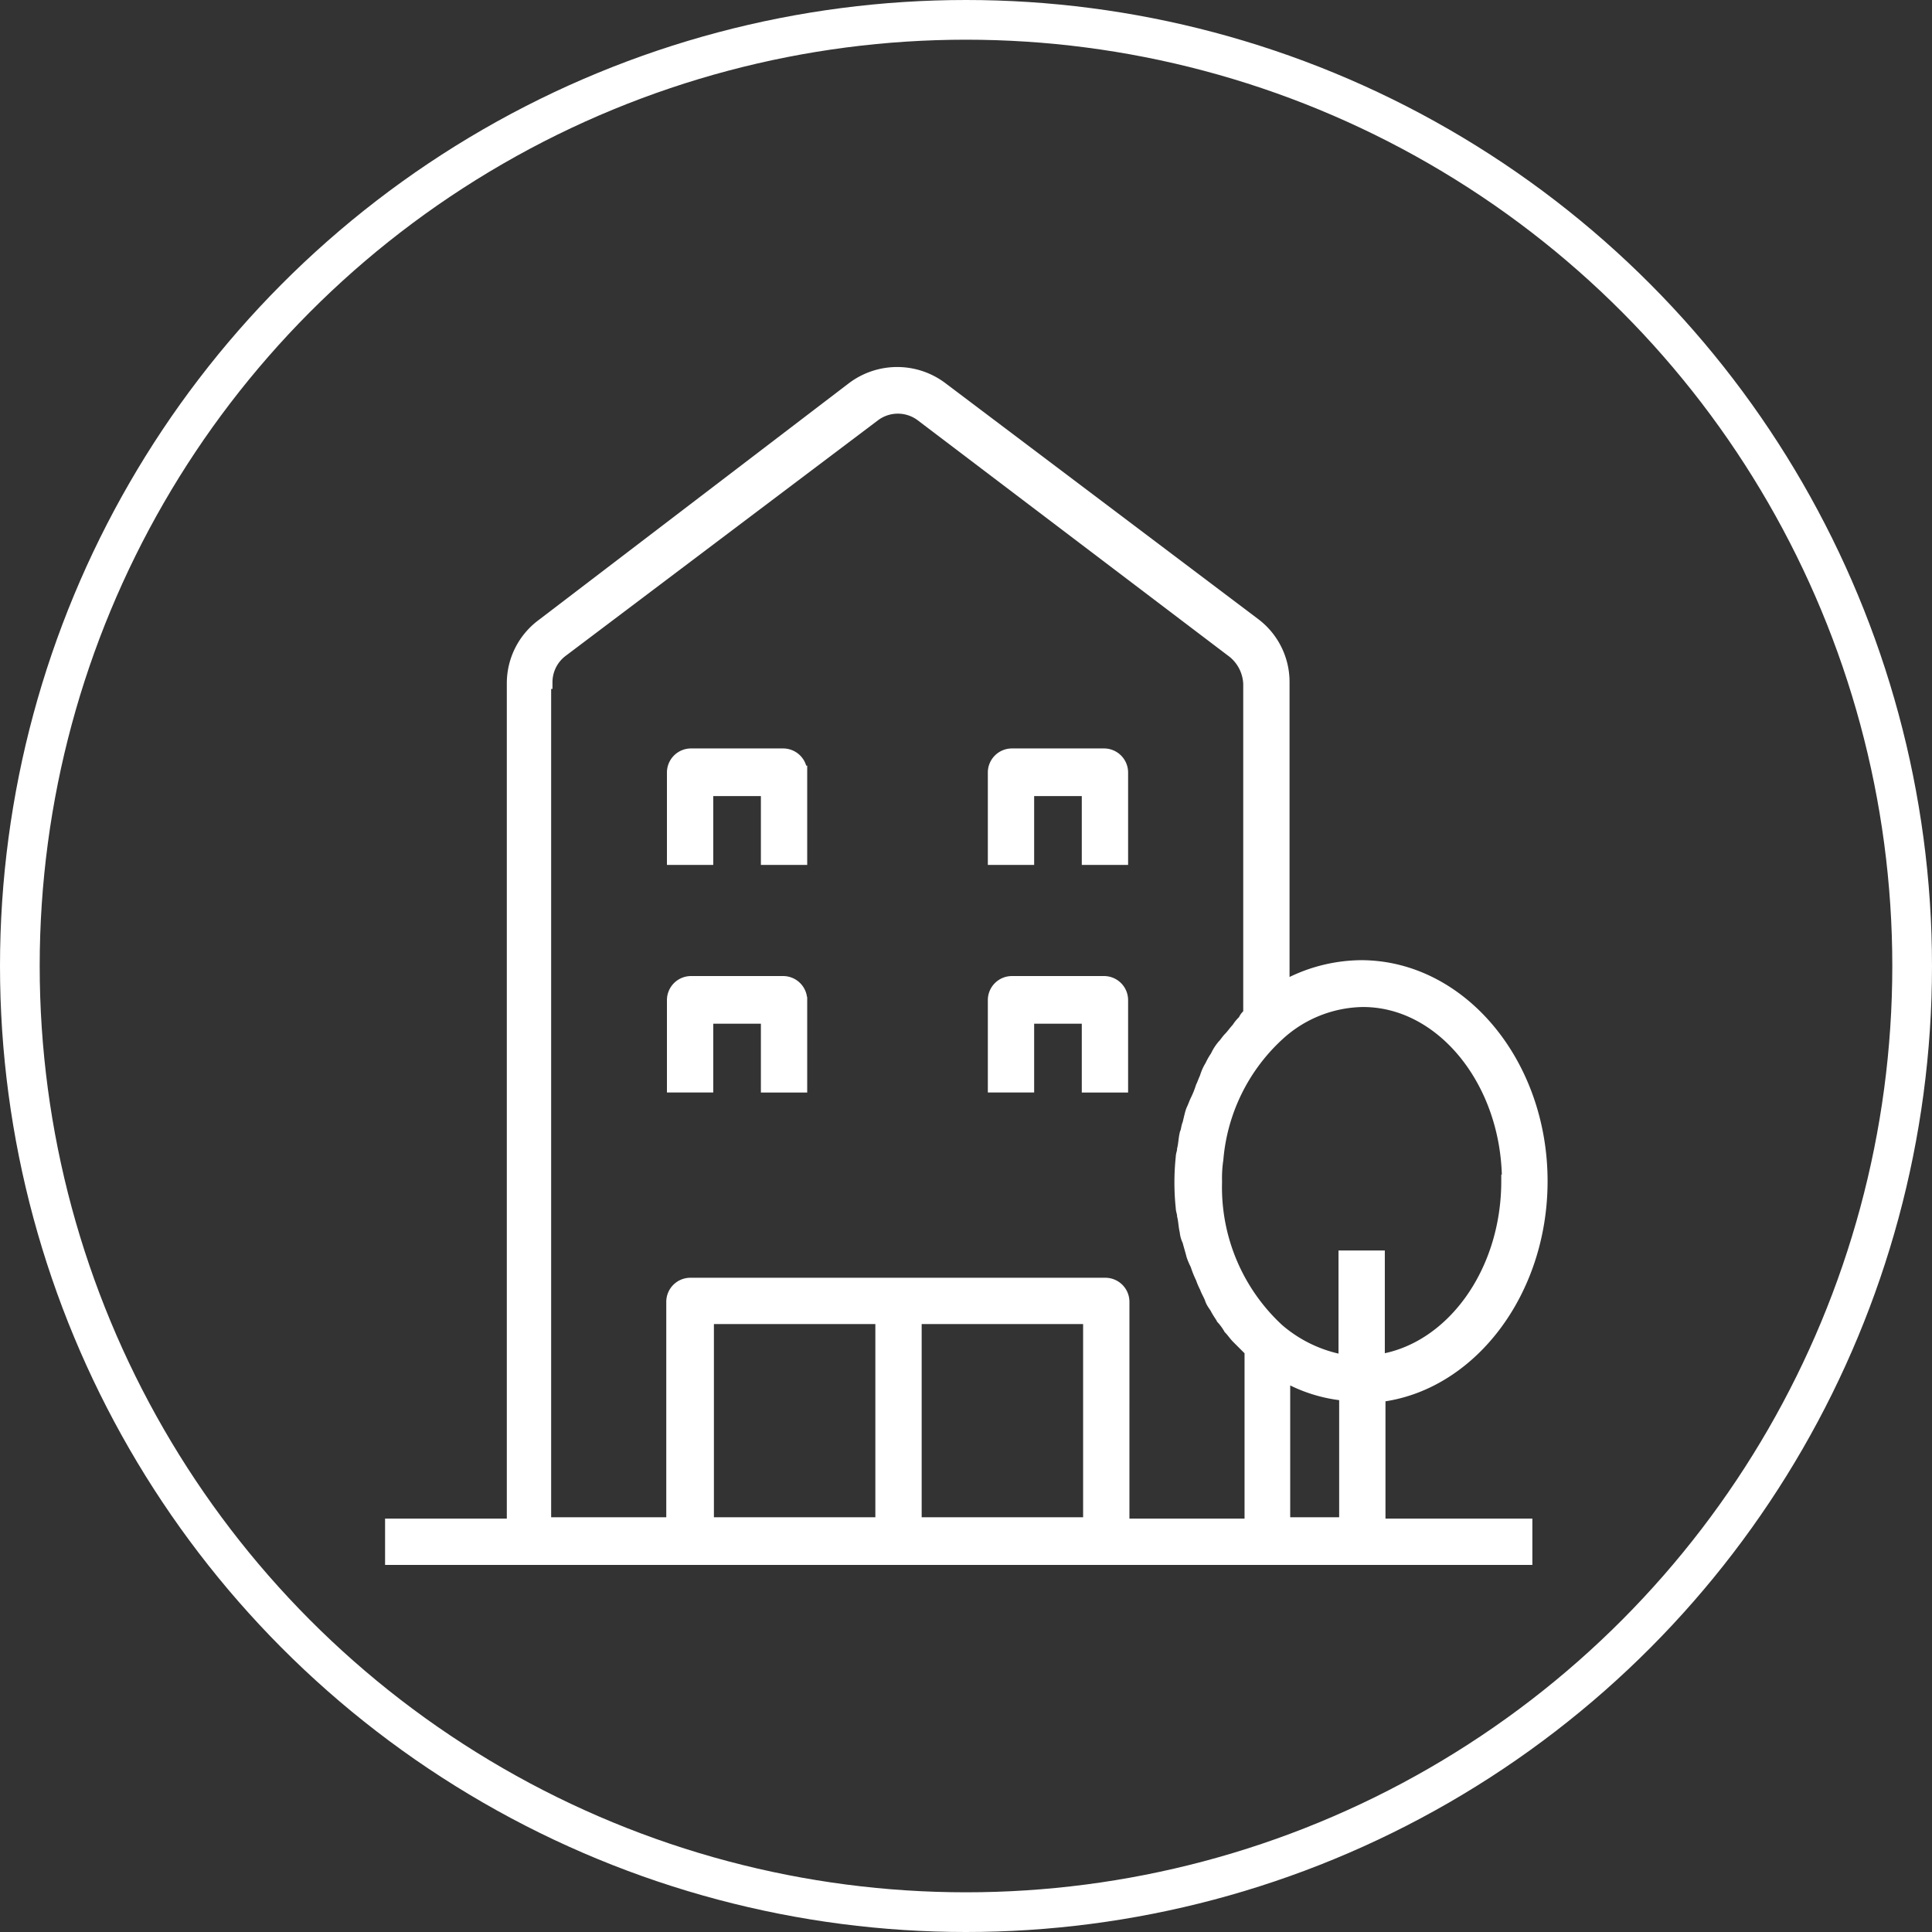
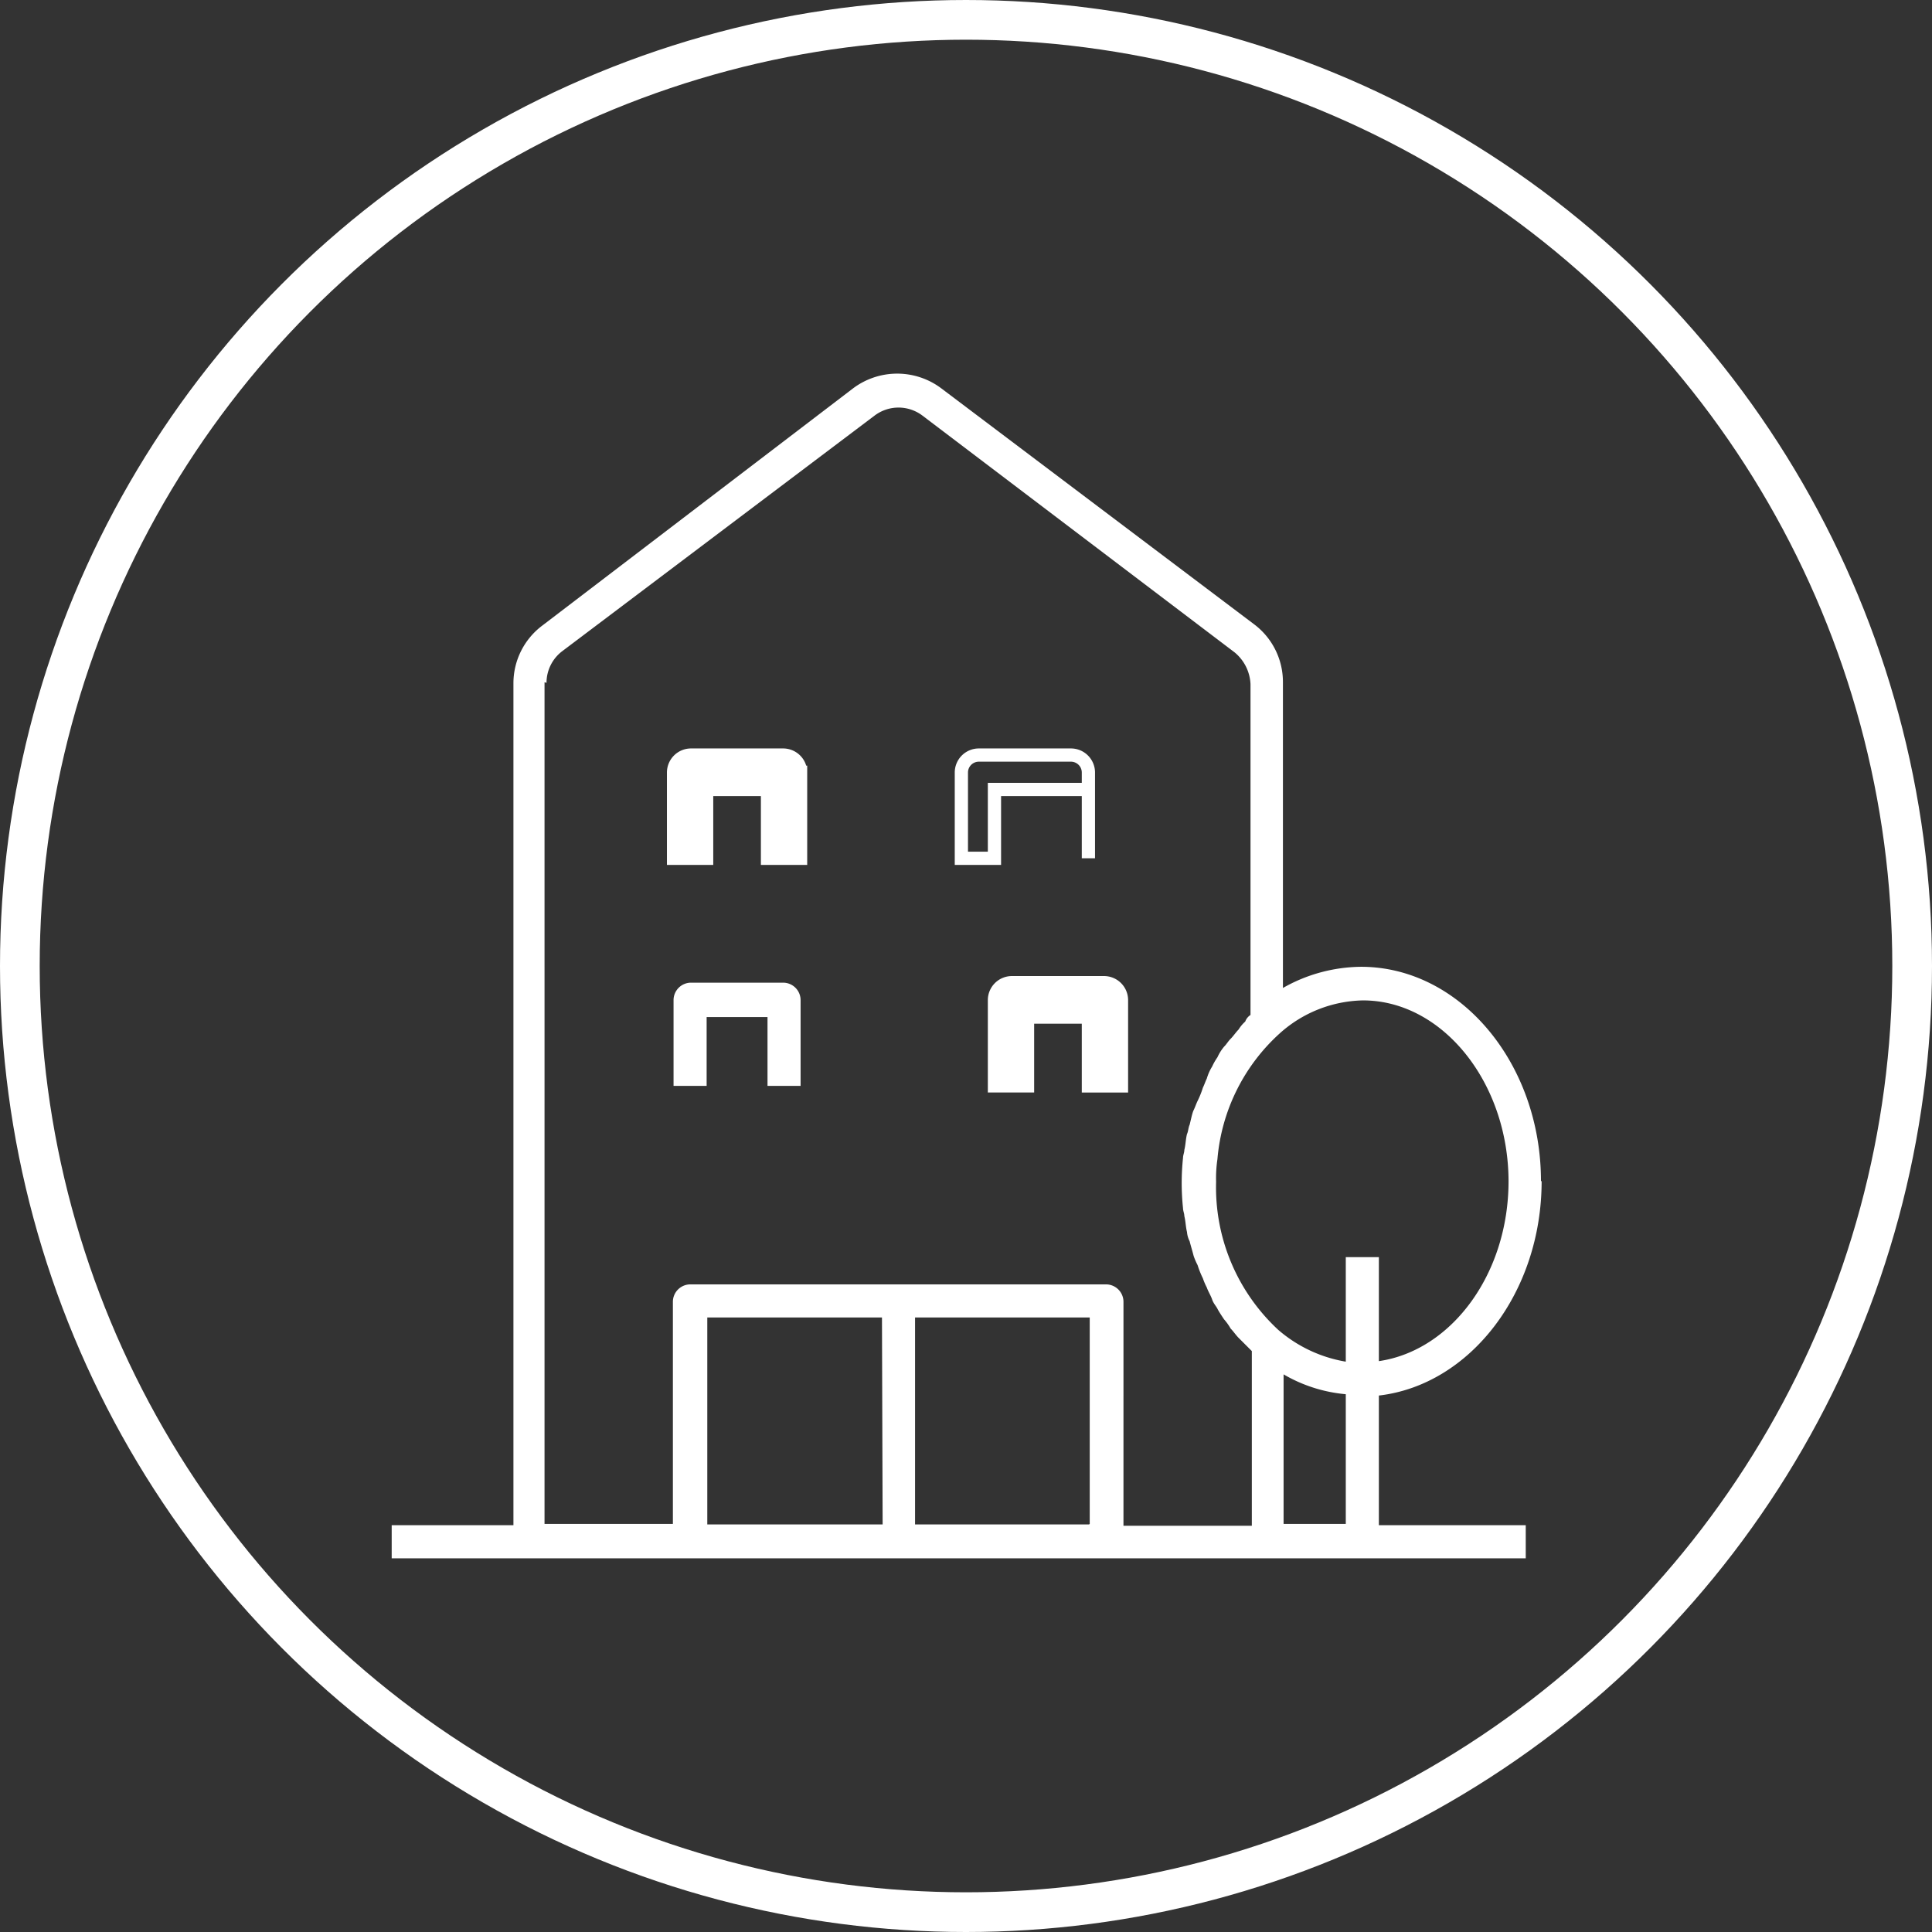
<svg xmlns="http://www.w3.org/2000/svg" viewBox="0 0 146 146">
  <rect x="0" y="0" width="146" height="146" fill="#333333" stroke="none" />
  <defs>
    <style>.cls-1{fill:#fff;}.cls-2,.cls-3{fill:none;stroke:#fff;stroke-miterlimit:10;}.cls-3{stroke-width:3px;}</style>
  </defs>
  <title>icon-garden</title>
  <g id="Warstwa_2" data-name="Warstwa 2">
    <g id="Warstwa_1-2" data-name="Warstwa 1">
-       <path class="cls-1" d="M77.75,59.66h4.5v5.2h2.5v-6.5a1.32,1.32,0,0,0-1.3-1.3h-7a1.32,1.32,0,0,0-1.3,1.3v6.5h2.5v-5.2Z" />
-       <path class="cls-2" d="M77.75,59.66h4.5v5.2h2.5v-6.5a1.32,1.32,0,0,0-1.3-1.3h-7a1.32,1.32,0,0,0-1.3,1.3v6.5h2.5v-5.2Z" />
+       <path class="cls-2" d="M77.75,59.66h4.5v5.2v-6.5a1.32,1.32,0,0,0-1.3-1.3h-7a1.32,1.32,0,0,0-1.3,1.3v6.5h2.5v-5.2Z" />
      <path class="cls-1" d="M53.45,59.66H58v5.2h2.5v-6.5a1.32,1.32,0,0,0-1.3-1.3h-7a1.32,1.32,0,0,0-1.3,1.3v6.5h2.5v-5.2Z" />
      <path class="cls-2" d="M53.45,59.66H58v5.2h2.5v-6.5a1.32,1.32,0,0,0-1.3-1.3h-7a1.32,1.32,0,0,0-1.3,1.3v6.5h2.5v-5.2Z" />
      <path class="cls-1" d="M77.75,76.86h4.5v5.2h2.5v-6.5a1.32,1.32,0,0,0-1.3-1.3h-7a1.32,1.32,0,0,0-1.3,1.3v6.5h2.5v-5.2Z" />
      <path class="cls-2" d="M77.75,76.86h4.5v5.2h2.5v-6.5a1.32,1.32,0,0,0-1.3-1.3h-7a1.32,1.32,0,0,0-1.3,1.3v6.5h2.5v-5.2Z" />
      <path class="cls-1" d="M53.45,76.86H58v5.2h2.5v-6.5a1.32,1.32,0,0,0-1.3-1.3h-7a1.32,1.32,0,0,0-1.3,1.3v6.5h2.5v-5.2Z" />
-       <path class="cls-2" d="M53.45,76.86H58v5.2h2.5v-6.5a1.32,1.32,0,0,0-1.3-1.3h-7a1.32,1.32,0,0,0-1.3,1.3v6.5h2.5v-5.2Z" />
      <path class="cls-1" d="M116.45,89.26c0-8.9-6.1-16.2-13.6-16.2a12.13,12.13,0,0,0-5.9,1.6V51.56a5.45,5.45,0,0,0-2.2-4.4l-23.6-17.8a5.55,5.55,0,0,0-6.7,0L41,47.26a5.45,5.45,0,0,0-2.2,4.4v63.6h-9.2v2.5h85.7v-2.5h-11.1v-9.8c6.9-.8,12.3-7.8,12.3-16.2m-2.5,0c0,7-4.3,12.8-9.8,13.6V95h-2.5v7.9a10.45,10.45,0,0,1-5.1-2.4,14.68,14.68,0,0,1-4.7-11.2,9.7,9.7,0,0,1,.1-1.7,14.45,14.45,0,0,1,4.7-9.5,9.67,9.67,0,0,1,6.3-2.5c6,0,11,6.2,11,13.7m-31.7,25.9H69.15V99.56h13.2v15.6Zm-15.6,0H53.45V99.56h13.2Zm-25.4-63.6a3,3,0,0,1,1.2-2.4l23.6-17.8a3,3,0,0,1,3.6,0l23.6,17.9a3.3,3.3,0,0,1,1.2,2.4v25a1,1,0,0,0-.4.5,2.65,2.65,0,0,0-.5.6c-.2.2-.4.5-.6.7s-.3.4-.5.6a3.51,3.51,0,0,0-.5.8,4.35,4.35,0,0,0-.4.7,3.55,3.55,0,0,0-.4.9c-.1.2-.2.5-.3.7a6.89,6.89,0,0,1-.4,1c-.1.2-.2.5-.3.7s-.2.7-.3,1.1c-.1.2-.1.5-.2.7-.1.4-.1.8-.2,1.2,0,.2-.1.4-.1.6a18.1,18.1,0,0,0,0,3.8c0,.2.1.4.1.6.1.4.1.8.2,1.2a1.85,1.85,0,0,0,.2.7c.1.4.2.7.3,1.1a4.88,4.88,0,0,0,.3.7,6.89,6.89,0,0,0,.4,1,4.88,4.88,0,0,0,.3.7c.1.3.3.6.4.9s.3.5.4.7.3.5.5.8a4.23,4.23,0,0,1,.5.7c.2.2.4.5.6.7l.6.6.4.4v13.2h-9.7V98.36a1.32,1.32,0,0,0-1.3-1.3H52.15a1.32,1.32,0,0,0-1.3,1.3v16.8h-9.7V51.56ZM97,115.16v-11.3a11.29,11.29,0,0,0,4.7,1.5v9.8Z" />
-       <path class="cls-2" d="M116.45,89.26c0-8.9-6.1-16.2-13.6-16.2a12.13,12.13,0,0,0-5.9,1.6V51.56a5.45,5.45,0,0,0-2.2-4.4l-23.6-17.8a5.55,5.55,0,0,0-6.7,0L41,47.26a5.45,5.45,0,0,0-2.2,4.4v63.6h-9.2v2.5h85.7v-2.5h-11.1v-9.8C111.05,104.66,116.45,97.66,116.45,89.26Zm-2.5,0c0,7-4.3,12.8-9.8,13.6V95h-2.5v7.9a10.45,10.45,0,0,1-5.1-2.4,14.68,14.68,0,0,1-4.7-11.2,9.7,9.7,0,0,1,.1-1.7,14.45,14.45,0,0,1,4.7-9.5,9.67,9.67,0,0,1,6.3-2.5C109,75.56,114,81.76,114,89.26Zm-31.7,25.9H69.15V99.56h13.2v15.6Zm-15.6,0H53.45V99.56h13.2Zm-25.4-63.6a3,3,0,0,1,1.2-2.4l23.6-17.8a3,3,0,0,1,3.6,0l23.6,17.9a3.3,3.3,0,0,1,1.2,2.4v25a1,1,0,0,0-.4.5,2.65,2.65,0,0,0-.5.6c-.2.2-.4.5-.6.7s-.3.4-.5.6a3.51,3.51,0,0,0-.5.8,4.35,4.35,0,0,0-.4.7,3.55,3.55,0,0,0-.4.9c-.1.2-.2.5-.3.7a6.89,6.89,0,0,1-.4,1c-.1.2-.2.5-.3.7s-.2.7-.3,1.1c-.1.2-.1.5-.2.7-.1.4-.1.8-.2,1.2,0,.2-.1.4-.1.6a18.1,18.1,0,0,0,0,3.8c0,.2.1.4.1.6.1.4.1.8.2,1.2a1.85,1.85,0,0,0,.2.7c.1.4.2.7.3,1.1a4.88,4.88,0,0,0,.3.7,6.89,6.89,0,0,0,.4,1,4.88,4.88,0,0,0,.3.7c.1.3.3.6.4.9s.3.5.4.7.3.5.5.8a4.23,4.23,0,0,1,.5.7c.2.2.4.5.6.7l.6.6.4.4v13.2h-9.7V98.36a1.32,1.32,0,0,0-1.3-1.3H52.15a1.32,1.32,0,0,0-1.3,1.3v16.8h-9.7V51.56ZM97,115.16v-11.3a11.29,11.29,0,0,0,4.7,1.5v9.8Z" />
      <circle class="cls-3" cx="73" cy="73" r="71.5" />
    </g>
  </g>
</svg>